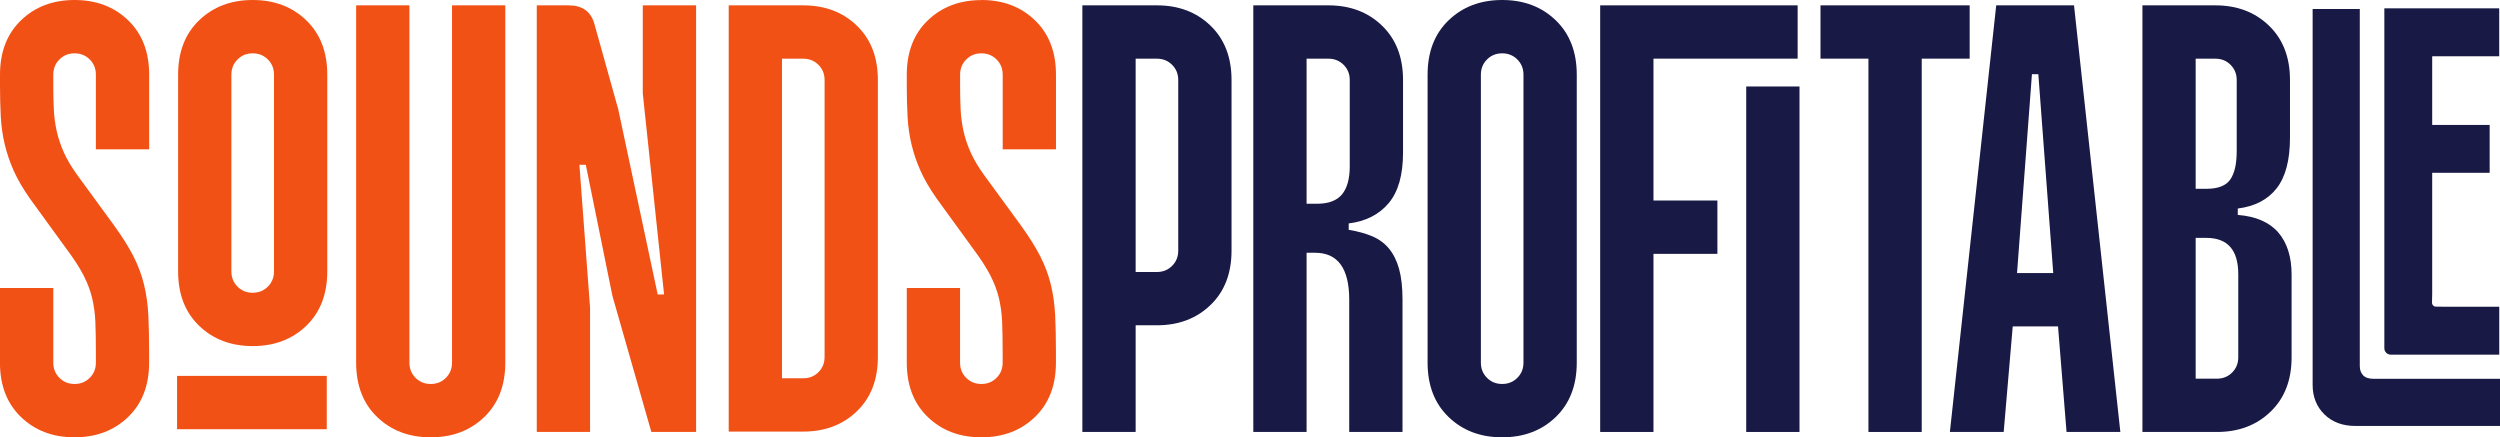
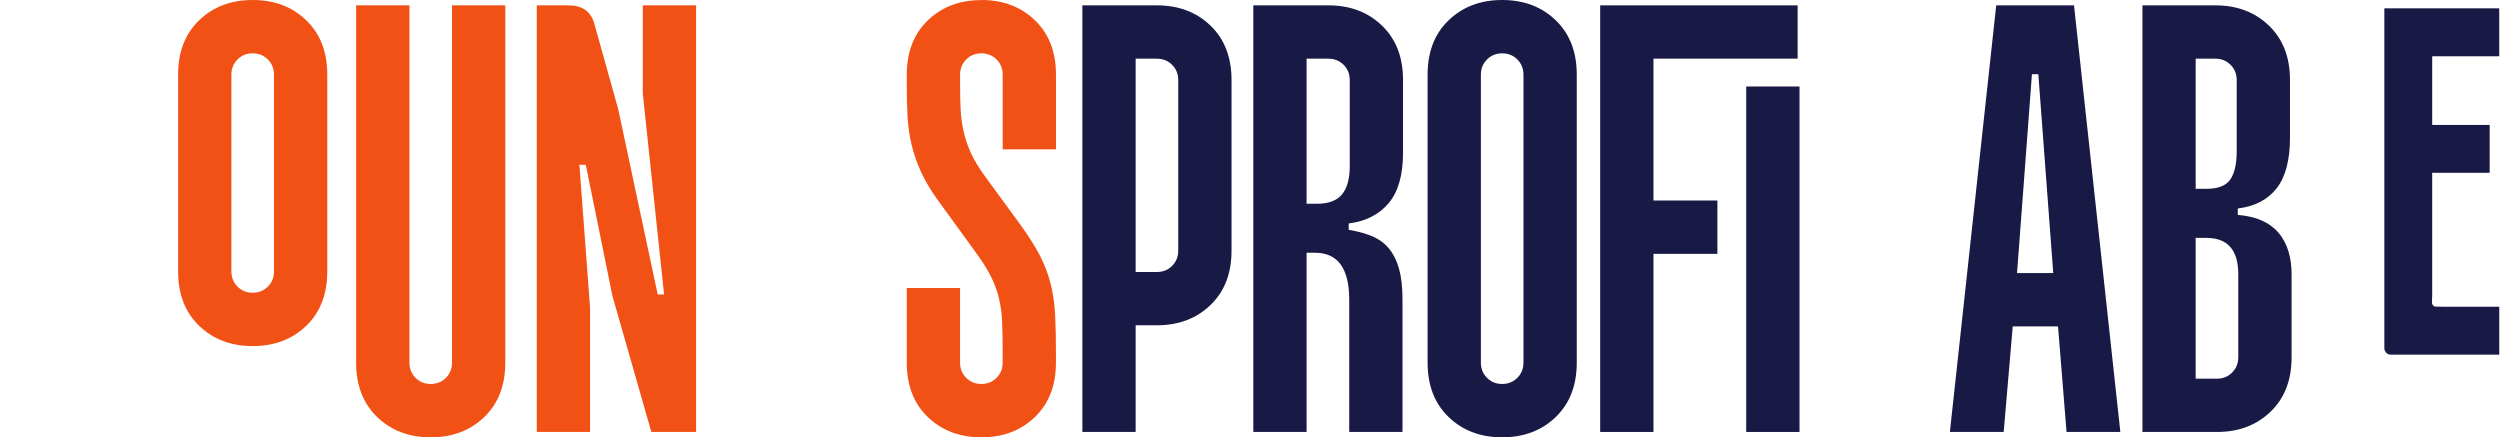
<svg xmlns="http://www.w3.org/2000/svg" width="989" height="173" viewBox="0 0 989 173" fill="none">
  <g clip-path="url(#clip0_323_160)">
-     <path d="M933.532 3.563V144.826C933.532 146.324 933.962 147.529 934.839 148.458C935.699 149.387 937.074 149.852 938.931 149.852H989V168.508H931.847C926.758 168.508 922.648 166.994 919.536 163.93C916.424 160.884 914.877 156.994 914.877 152.261V3.563H933.515H933.532Z" fill="#181945" />
    <path d="M962.109 119.751C962.091 120.594 962.762 121.3 963.604 121.3L967.697 121.351H988.708V140.3H945.774C944.382 140.3 943.247 139.164 943.247 137.77V3.287H988.691V22.253H962.177V49.411H984.908V68.36H962.177V116.24L962.091 119.751H962.109Z" fill="#181945" />
-     <path d="M29.505 0C38.068 0 45.134 2.668 50.688 8.02C56.242 13.373 59.01 20.549 59.01 29.533V59.066H37.93V29.533C37.93 27.141 37.122 25.145 35.506 23.527C33.889 21.909 31.878 21.1 29.505 21.1C27.132 21.1 25.103 21.909 23.504 23.527C21.888 25.145 21.08 27.158 21.08 29.533V33.75C21.08 37.123 21.149 40.29 21.286 43.25C21.424 46.21 21.819 49.084 22.438 51.907C23.074 54.712 24.02 57.535 25.275 60.34C26.547 63.145 28.301 66.106 30.537 69.203L44.876 88.823C48.246 93.47 50.877 97.652 52.786 101.37C54.677 105.105 56.087 108.856 56.998 112.66C57.909 116.463 58.477 120.474 58.683 124.69C58.889 128.907 58.993 133.76 58.993 139.25V143.467C58.993 152.468 56.224 159.645 50.671 164.98C45.117 170.332 38.05 173 29.488 173C20.925 173 13.858 170.332 8.305 164.98C2.751 159.645 -0.017 152.468 -0.017 143.467V113.934H21.08V143.467C21.08 145.859 21.888 147.855 23.504 149.473C25.12 151.091 27.115 151.9 29.505 151.9C31.895 151.9 33.889 151.091 35.506 149.473C37.122 147.855 37.93 145.859 37.93 143.467V139.25C37.93 134.603 37.861 130.645 37.724 127.323C37.586 124.019 37.156 120.887 36.451 117.944C35.746 114.983 34.629 112.006 33.081 108.977C31.534 105.948 29.281 102.471 26.341 98.53L11.795 78.497C9.13 74.694 7.015 71.079 5.468 67.637C3.92 64.195 2.734 60.719 1.891 57.191C1.049 53.68 0.516 49.979 0.309 46.124C0.103 42.252 -1.78949e-05 38.139 -1.78949e-05 33.784V29.568C-1.78949e-05 20.532 2.768 13.373 8.322 8.02C13.876 2.668 20.942 0 29.505 0Z" fill="#F25116" />
    <path d="M99.966 0C108.529 0 115.595 2.668 121.149 8.02C126.703 13.373 129.471 20.549 129.471 29.533V107.376C129.471 116.377 126.686 123.554 121.149 128.889C115.595 134.242 108.529 136.91 99.966 136.91C91.403 136.91 84.337 134.242 78.783 128.889C73.229 123.554 70.461 116.377 70.461 107.376V29.533C70.461 20.532 73.229 13.355 78.783 8.02C84.337 2.685 91.386 0 99.966 0V0ZM99.966 21.1C97.576 21.1 95.564 21.909 93.965 23.527C92.349 25.145 91.541 27.158 91.541 29.533V107.376C91.541 109.769 92.349 111.765 93.965 113.383C95.582 115.001 97.576 115.809 99.966 115.809C102.356 115.809 104.351 115.001 105.967 113.383C107.583 111.765 108.391 109.769 108.391 107.376V29.533C108.391 27.141 107.583 25.145 105.967 23.527C104.351 21.909 102.339 21.1 99.966 21.1Z" fill="#F25116" />
    <path d="M161.968 2.117V143.467C161.968 145.859 162.776 147.855 164.392 149.473C166.008 151.091 168.003 151.9 170.393 151.9C172.783 151.9 174.777 151.091 176.393 149.473C178.01 147.855 178.818 145.859 178.818 143.467V2.117H199.898V143.467C199.898 152.468 197.112 159.645 191.576 164.98C186.022 170.332 178.955 173 170.393 173C161.83 173 154.763 170.332 149.21 164.98C143.656 159.645 140.888 152.468 140.888 143.467V2.117H161.968Z" fill="#F25116" />
    <path d="M275.379 2.117V170.883H257.67L242.281 117.083L231.741 65.194H229.213L233.426 121.73V170.883H212.346V2.117H224.984C230.314 2.117 233.701 4.509 235.094 9.294L244.585 43.267L260.18 116.481H262.707L254.282 36.951V2.117H275.362H275.379Z" fill="#F25116" />
-     <path d="M317.78 2.117C326.342 2.117 333.409 4.785 338.963 10.137C344.517 15.489 347.285 22.666 347.285 31.65V141.2C347.285 150.201 344.517 157.378 338.963 162.713C333.409 168.066 326.342 170.734 317.78 170.734H288.275V2.117H317.78ZM309.355 149.651H317.78C320.17 149.651 322.164 148.842 323.781 147.224C325.397 145.606 326.205 143.61 326.205 141.218V31.65C326.205 29.258 325.397 27.262 323.781 25.644C322.164 24.026 320.153 23.217 317.78 23.217H309.355V149.651Z" fill="#F25116" />
    <path d="M388.241 0C396.804 0 403.87 2.668 409.424 8.02C414.978 13.373 417.746 20.549 417.746 29.533V59.066H396.666V29.533C396.666 27.141 395.858 25.145 394.242 23.527C392.625 21.909 390.614 21.1 388.241 21.1C385.868 21.1 383.839 21.909 382.24 23.527C380.624 25.145 379.816 27.158 379.816 29.533V33.75C379.816 37.123 379.885 40.29 380.022 43.25C380.16 46.21 380.555 49.084 381.174 51.907C381.81 54.712 382.756 57.535 384.011 60.34C385.284 63.145 387.037 66.106 389.273 69.203L403.612 88.823C406.982 93.47 409.613 97.652 411.522 101.37C413.413 105.105 414.823 108.856 415.734 112.66C416.646 116.463 417.213 120.474 417.419 124.69C417.626 128.907 417.729 133.76 417.729 139.25V143.467C417.729 152.468 414.961 159.645 409.407 164.98C403.853 170.332 396.786 173 388.224 173C379.661 173 372.594 170.332 367.041 164.98C361.487 159.645 358.719 152.468 358.719 143.467V113.934H379.799V143.467C379.799 145.859 380.607 147.855 382.223 149.473C383.839 151.091 385.834 151.9 388.224 151.9C390.614 151.9 392.608 151.091 394.225 149.473C395.841 147.855 396.649 145.859 396.649 143.467V139.25C396.649 134.603 396.58 130.645 396.443 127.323C396.305 124.019 395.875 120.887 395.17 117.944C394.465 114.983 393.348 112.006 391.8 108.977C390.253 105.948 388 102.471 385.06 98.53L370.514 78.497C367.849 74.694 365.734 71.079 364.187 67.637C362.639 64.195 361.453 60.719 360.61 57.191C359.768 53.68 359.235 49.979 359.028 46.124C358.822 42.252 358.719 38.139 358.719 33.784V29.568C358.719 20.567 361.487 13.39 367.041 8.055C372.594 2.719 379.644 0.034 388.224 0.034L388.241 0Z" fill="#F25116" />
    <path d="M457.688 2.117C466.25 2.117 473.317 4.785 478.871 10.137C484.424 15.489 487.193 22.666 487.193 31.65V99.15C487.193 108.151 484.424 115.328 478.871 120.663C473.317 126.015 466.25 128.683 457.688 128.683H449.263V170.883H428.183V2.117H457.688V2.117ZM449.263 107.6H457.688C460.078 107.6 462.072 106.791 463.688 105.173C465.304 103.556 466.113 101.559 466.113 99.167V31.65C466.113 29.258 465.304 27.262 463.688 25.644C462.072 24.026 460.06 23.217 457.688 23.217H449.263V107.6V107.6Z" fill="#181945" />
    <path d="M525.535 2.117C534.098 2.117 541.165 4.785 546.718 10.137C552.272 15.489 555.04 22.666 555.04 31.65V60.34C555.04 69.204 553.149 75.881 549.349 80.373C545.549 84.882 540.288 87.55 533.548 88.393V90.923C537.055 91.491 540.15 92.334 542.815 93.453C545.48 94.589 547.698 96.19 549.452 98.306C551.206 100.423 552.547 103.091 553.458 106.327C554.37 109.562 554.834 113.641 554.834 118.563V170.883H533.754V118.563C533.754 106.189 529.249 99.993 520.257 99.993H516.887V170.883H495.807V2.117H525.518H525.535ZM516.887 80.597H521.099C525.587 80.597 528.854 79.358 530.9 76.897C532.929 74.436 533.96 70.752 533.96 65.813V31.65C533.96 29.258 533.152 27.262 531.536 25.644C529.92 24.026 527.908 23.217 525.535 23.217H516.887V80.597V80.597Z" fill="#181945" />
    <path d="M594.26 0C602.822 0 609.889 2.668 615.443 8.02C620.996 13.373 623.765 20.549 623.765 29.533V143.467C623.765 152.468 620.979 159.645 615.443 164.98C609.889 170.332 602.822 173 594.26 173C585.697 173 578.63 170.332 573.077 164.98C567.523 159.645 564.755 152.468 564.755 143.467V29.533C564.755 20.532 567.523 13.355 573.077 8.02C578.63 2.685 585.68 0 594.26 0ZM594.26 21.1C591.87 21.1 589.858 21.909 588.259 23.527C586.643 25.145 585.835 27.158 585.835 29.533V143.467C585.835 145.859 586.643 147.855 588.259 149.473C589.875 151.091 591.87 151.9 594.26 151.9C596.65 151.9 598.644 151.091 600.26 149.473C601.877 147.855 602.685 145.859 602.685 143.467V29.533C602.685 27.141 601.877 25.145 600.26 23.527C598.644 21.909 596.632 21.1 594.26 21.1Z" fill="#181945" />
    <path d="M711.145 2.117V23.2H654.112V79.323H679.404V100.423H654.112V170.883H633.032V2.117H711.145Z" fill="#181945" />
    <path d="M711.884 34.215V170.883H690.804V34.215H711.884Z" fill="#181945" />
-     <path d="M70.049 148.699H129.265V169.799H70.049V148.699Z" fill="#F25116" />
-     <path d="M779.199 2.117V23.2H760.234V170.883H739.154V23.2H720.189V2.117H779.199V2.117Z" fill="#181945" />
    <path d="M820.481 2.117L838.81 170.883H817.524L814.154 129.113H796.238L792.661 170.883H771.375L789.704 2.117H820.481ZM797.923 108.03H812.263L806.365 29.344H803.838L797.94 108.03H797.923Z" fill="#181945" />
    <path d="M876.414 2.117C884.976 2.117 892.043 4.785 897.597 10.137C903.15 15.489 905.919 22.666 905.919 31.65V54.437C905.919 63.3 904.165 69.978 900.657 74.47C897.15 78.979 892.009 81.647 885.268 82.49V85.02C892.438 85.588 897.769 87.911 901.293 91.973C904.801 96.052 906.555 101.611 906.555 108.65V141.35C906.555 150.351 903.786 157.528 898.233 162.863C892.679 168.216 885.612 170.883 877.05 170.883H847.545V2.117H876.414V2.117ZM868.607 74.694H872.82C877.462 74.694 880.626 73.454 882.311 70.993C883.996 68.532 884.839 64.849 884.839 59.91V31.65C884.839 29.258 884.031 27.262 882.414 25.644C880.798 24.026 878.786 23.217 876.414 23.217H868.607V74.694ZM868.607 149.8H877.033C879.422 149.8 881.417 148.991 883.033 147.374C884.65 145.756 885.458 143.759 885.458 141.367V108.461C885.458 98.892 881.245 94.107 872.82 94.107H868.607V149.8V149.8Z" fill="#181945" />
  </g>
  <defs>
    <clipPath id="clip0_323_160">
      <rect width="989" height="173" fill="white" />
    </clipPath>
  </defs>
</svg>